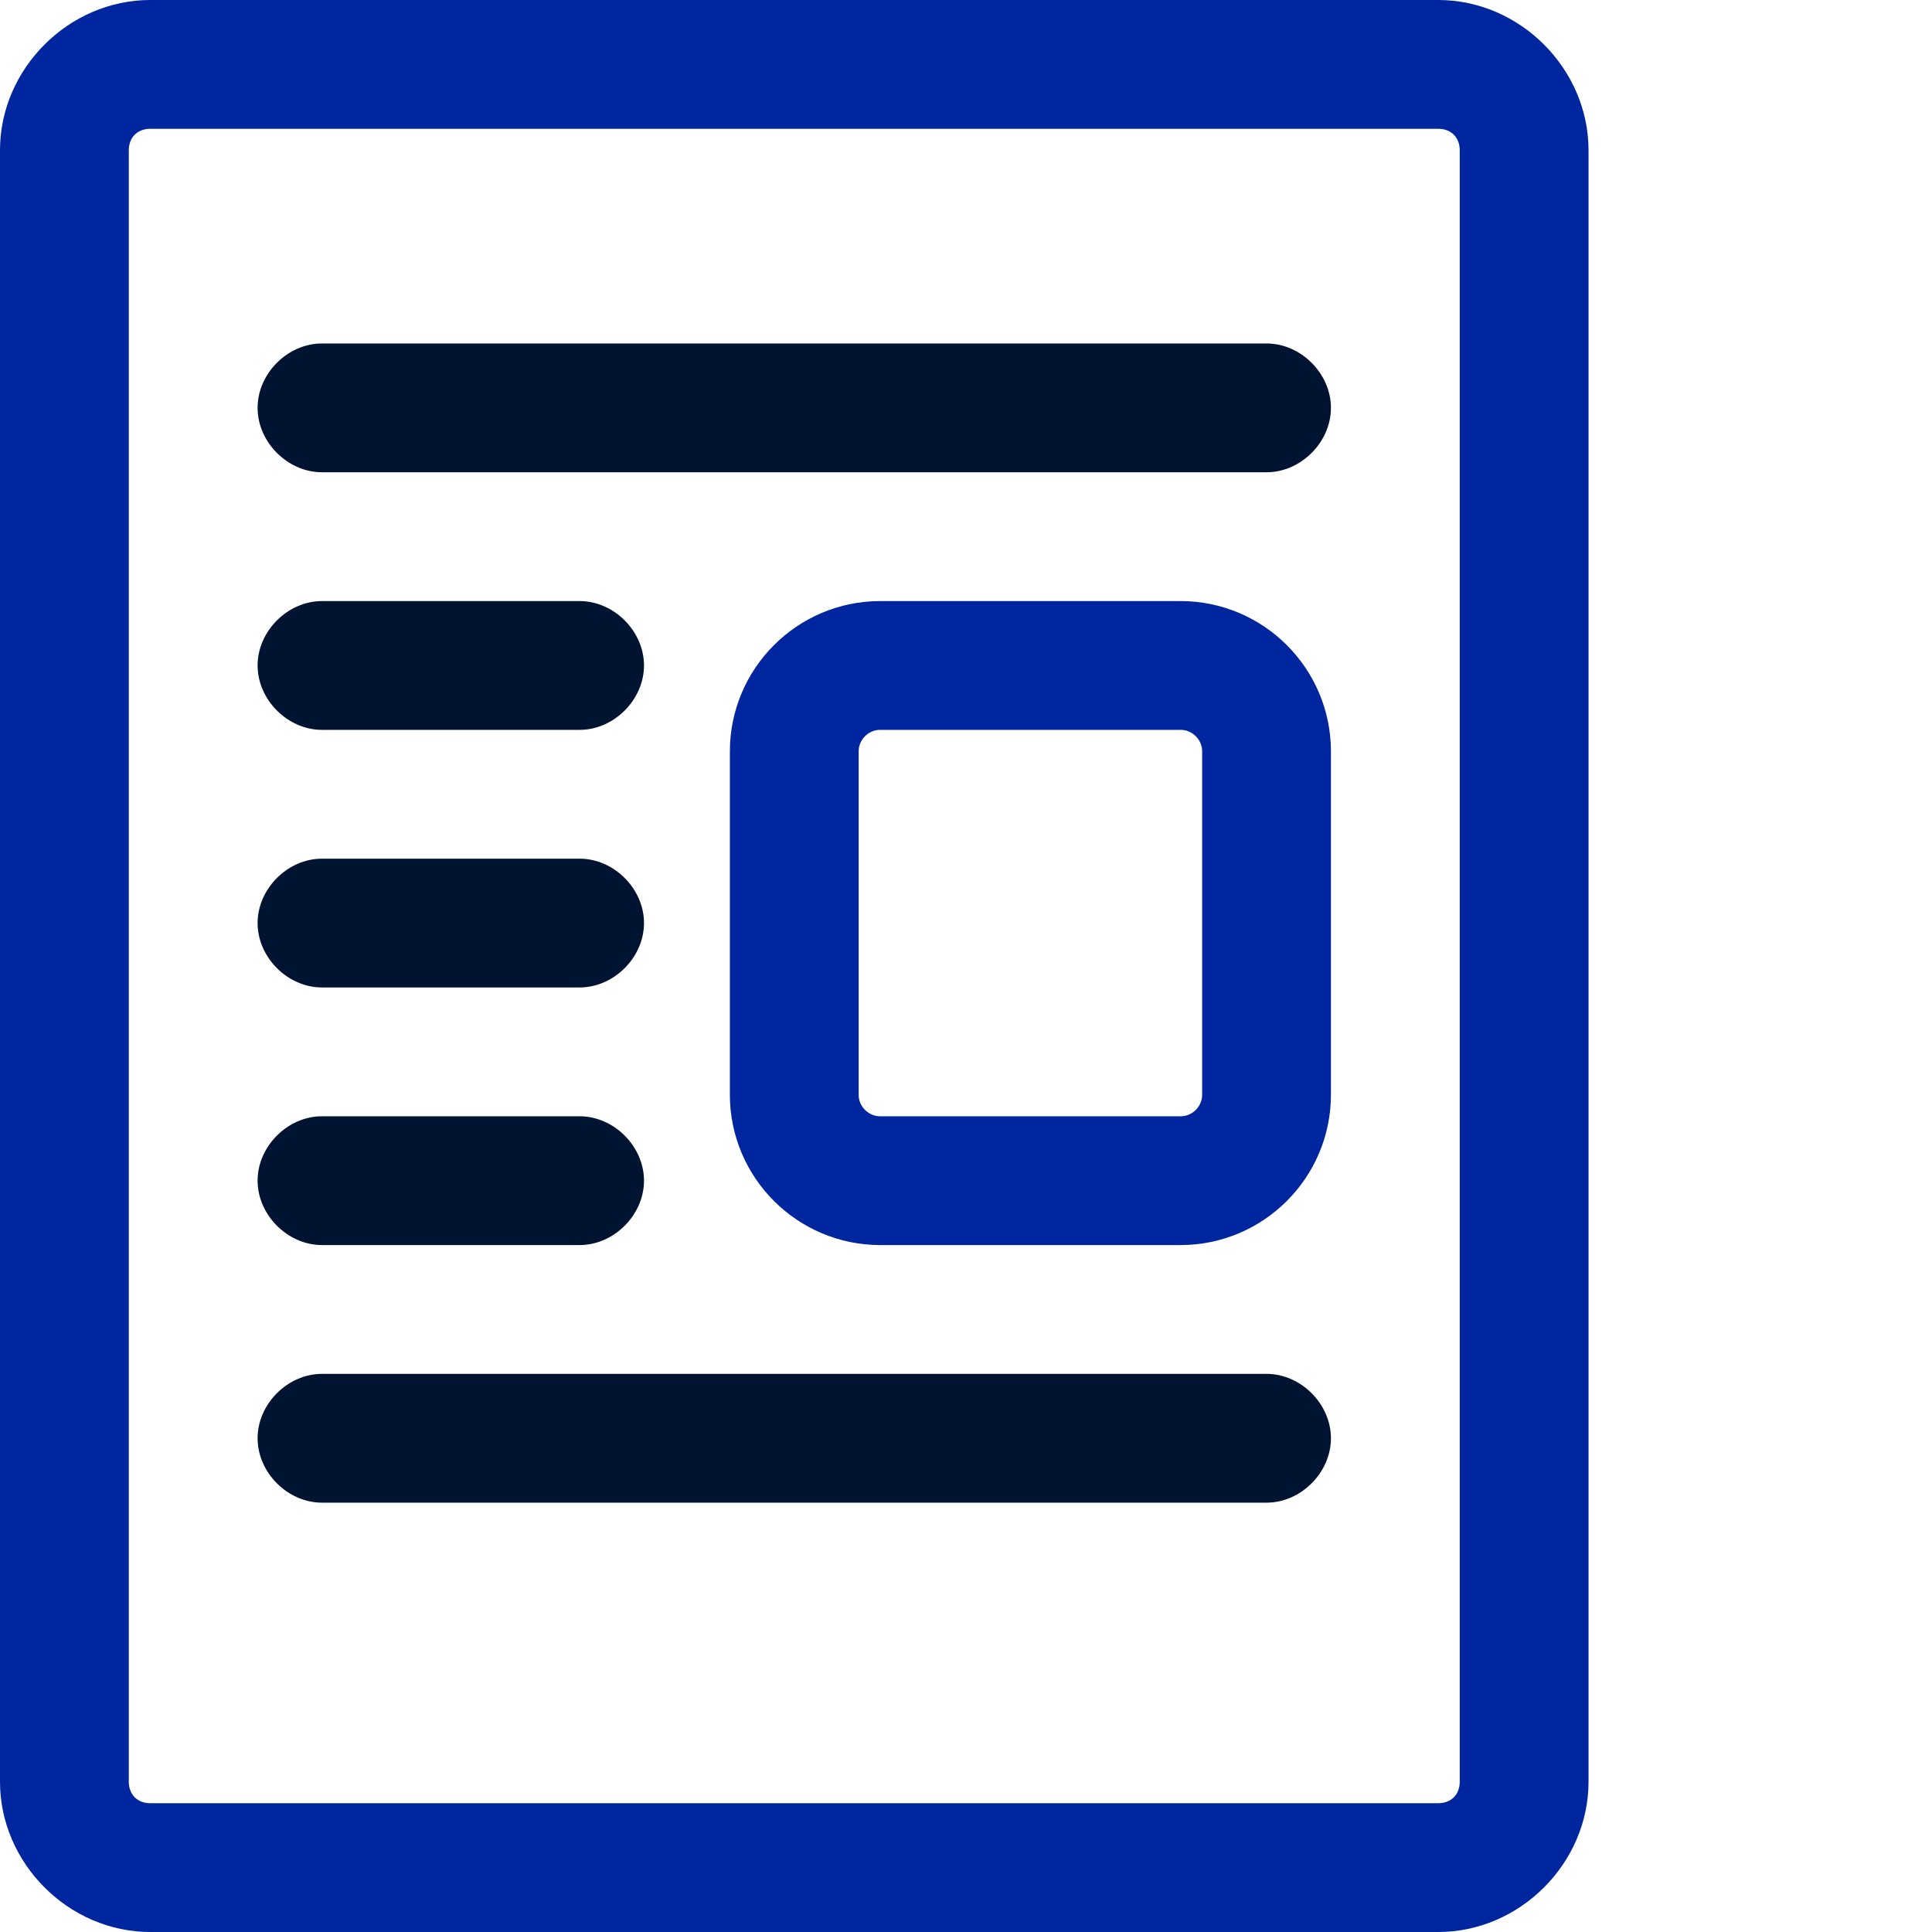
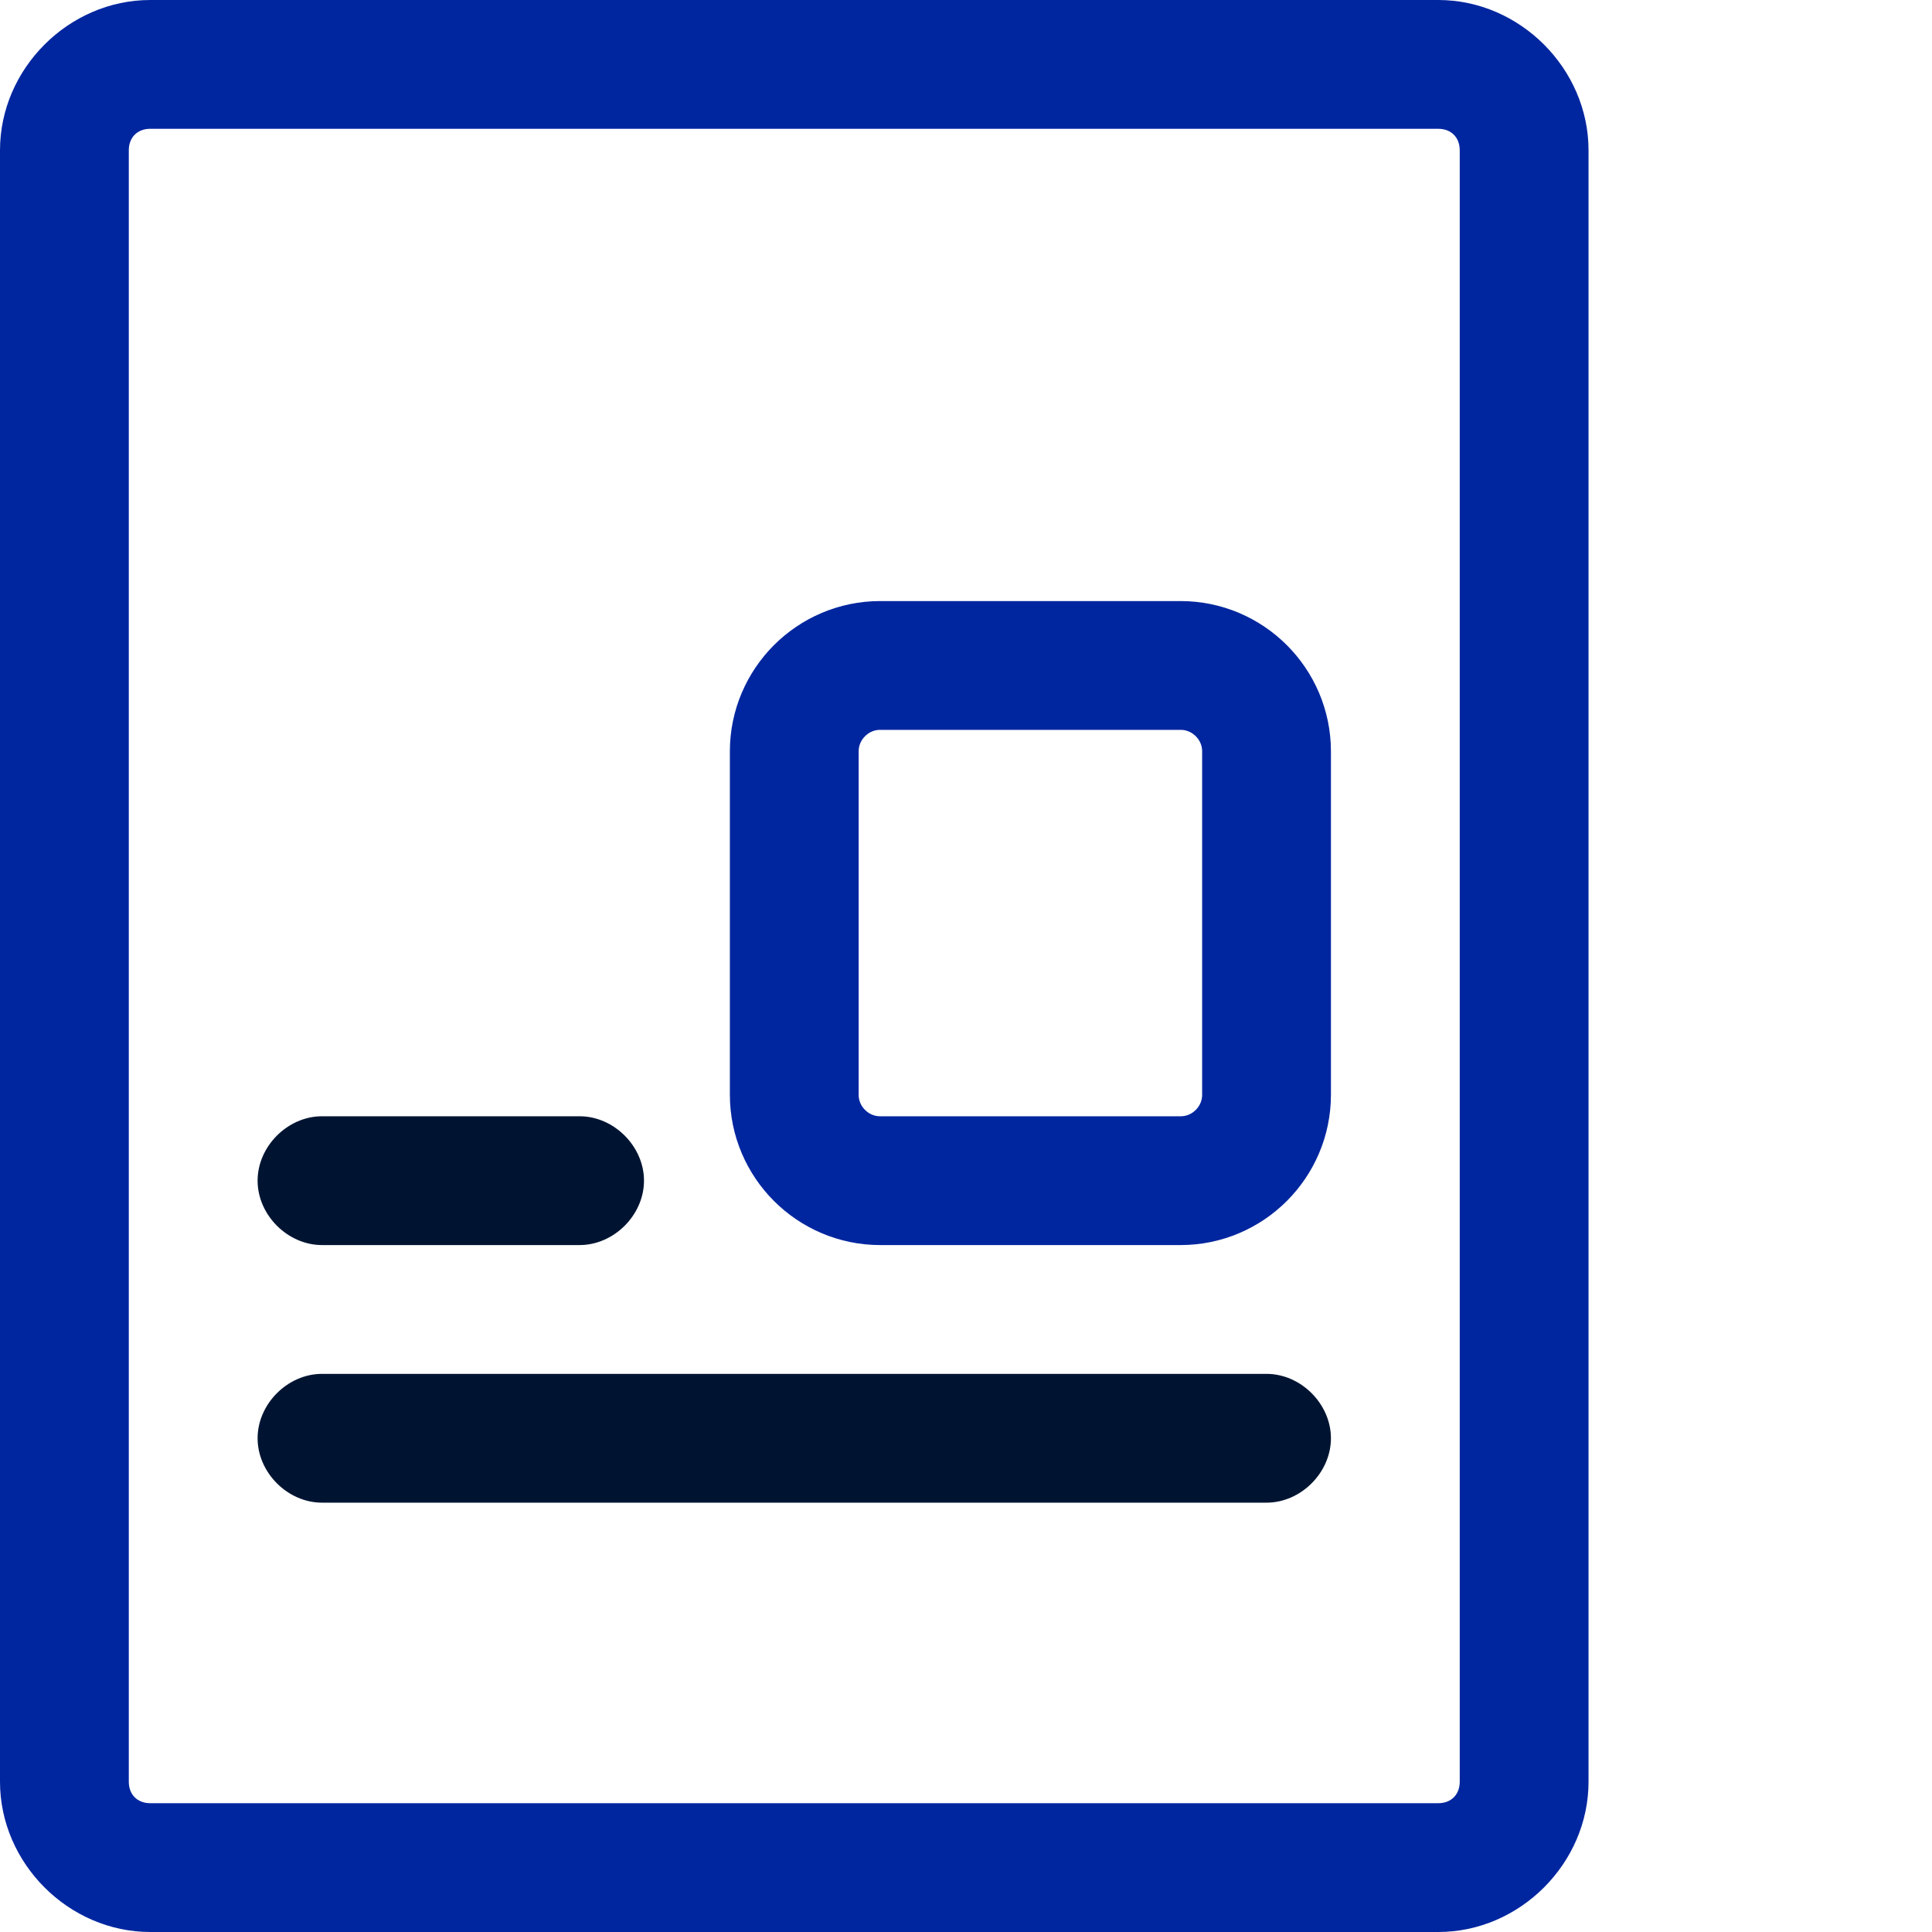
<svg xmlns="http://www.w3.org/2000/svg" version="1.1" id="Calque_1" x="0px" y="0px" viewBox="0 0 45 45" style="enable-background:new 0 0 45 45;" xml:space="preserve">
  <style type="text/css">
	.st0{fill:none;stroke:#00269F;stroke-width:3;}
	.st1{fill:#00269F;}
	.st2{fill:#001432;}
</style>
  <path id="Rectangle" class="st0" d="M20.5,15.5h7c1.1,0,2,0.9,2,2v8c0,1.1-0.9,2-2,2h-7c-1.1,0-2-0.9-2-2v-8  C18.5,16.4,19.4,15.5,20.5,15.5z" />
  <path id="Rectangle_00000026863635702957825640000014729504072763066504_" class="st1" d="M33.5,0h-30C1.6,0,0,1.6,0,3.5v38  C0,43.4,1.6,45,3.5,45h30c1.9,0,3.5-1.6,3.5-3.5v-38C37,1.6,35.4,0,33.5,0z M3.5,3h30C33.8,3,34,3.2,34,3.5v38  c0,0.3-0.2,0.5-0.5,0.5h-30C3.2,42,3,41.8,3,41.5v-38C3,3.2,3.2,3,3.5,3z" />
-   <path id="Rectangle_00000064318299131066481380000011063618593585418670_" class="st2" d="M7.5,8h22C30.3,8,31,8.7,31,9.5l0,0  c0,0.8-0.7,1.5-1.5,1.5h-22C6.7,11,6,10.3,6,9.5l0,0C6,8.7,6.7,8,7.5,8z" />
  <path id="Rectangle-Copy" class="st2" d="M7.5,32h22c0.8,0,1.5,0.7,1.5,1.5l0,0c0,0.8-0.7,1.5-1.5,1.5h-22C6.7,35,6,34.3,6,33.5l0,0  C6,32.7,6.7,32,7.5,32z" />
-   <path id="Rectangle-Copy-2" class="st2" d="M7.5,14h6c0.8,0,1.5,0.7,1.5,1.5l0,0c0,0.8-0.7,1.5-1.5,1.5h-6C6.7,17,6,16.3,6,15.5l0,0  C6,14.7,6.7,14,7.5,14z" />
-   <path id="Rectangle-Copy-3" class="st2" d="M7.5,20h6c0.8,0,1.5,0.7,1.5,1.5l0,0c0,0.8-0.7,1.5-1.5,1.5h-6C6.7,23,6,22.3,6,21.5l0,0  C6,20.7,6.7,20,7.5,20z" />
  <path id="Rectangle-Copy-4" class="st2" d="M7.5,26h6c0.8,0,1.5,0.7,1.5,1.5l0,0c0,0.8-0.7,1.5-1.5,1.5h-6C6.7,29,6,28.3,6,27.5l0,0  C6,26.7,6.7,26,7.5,26z" />
</svg>